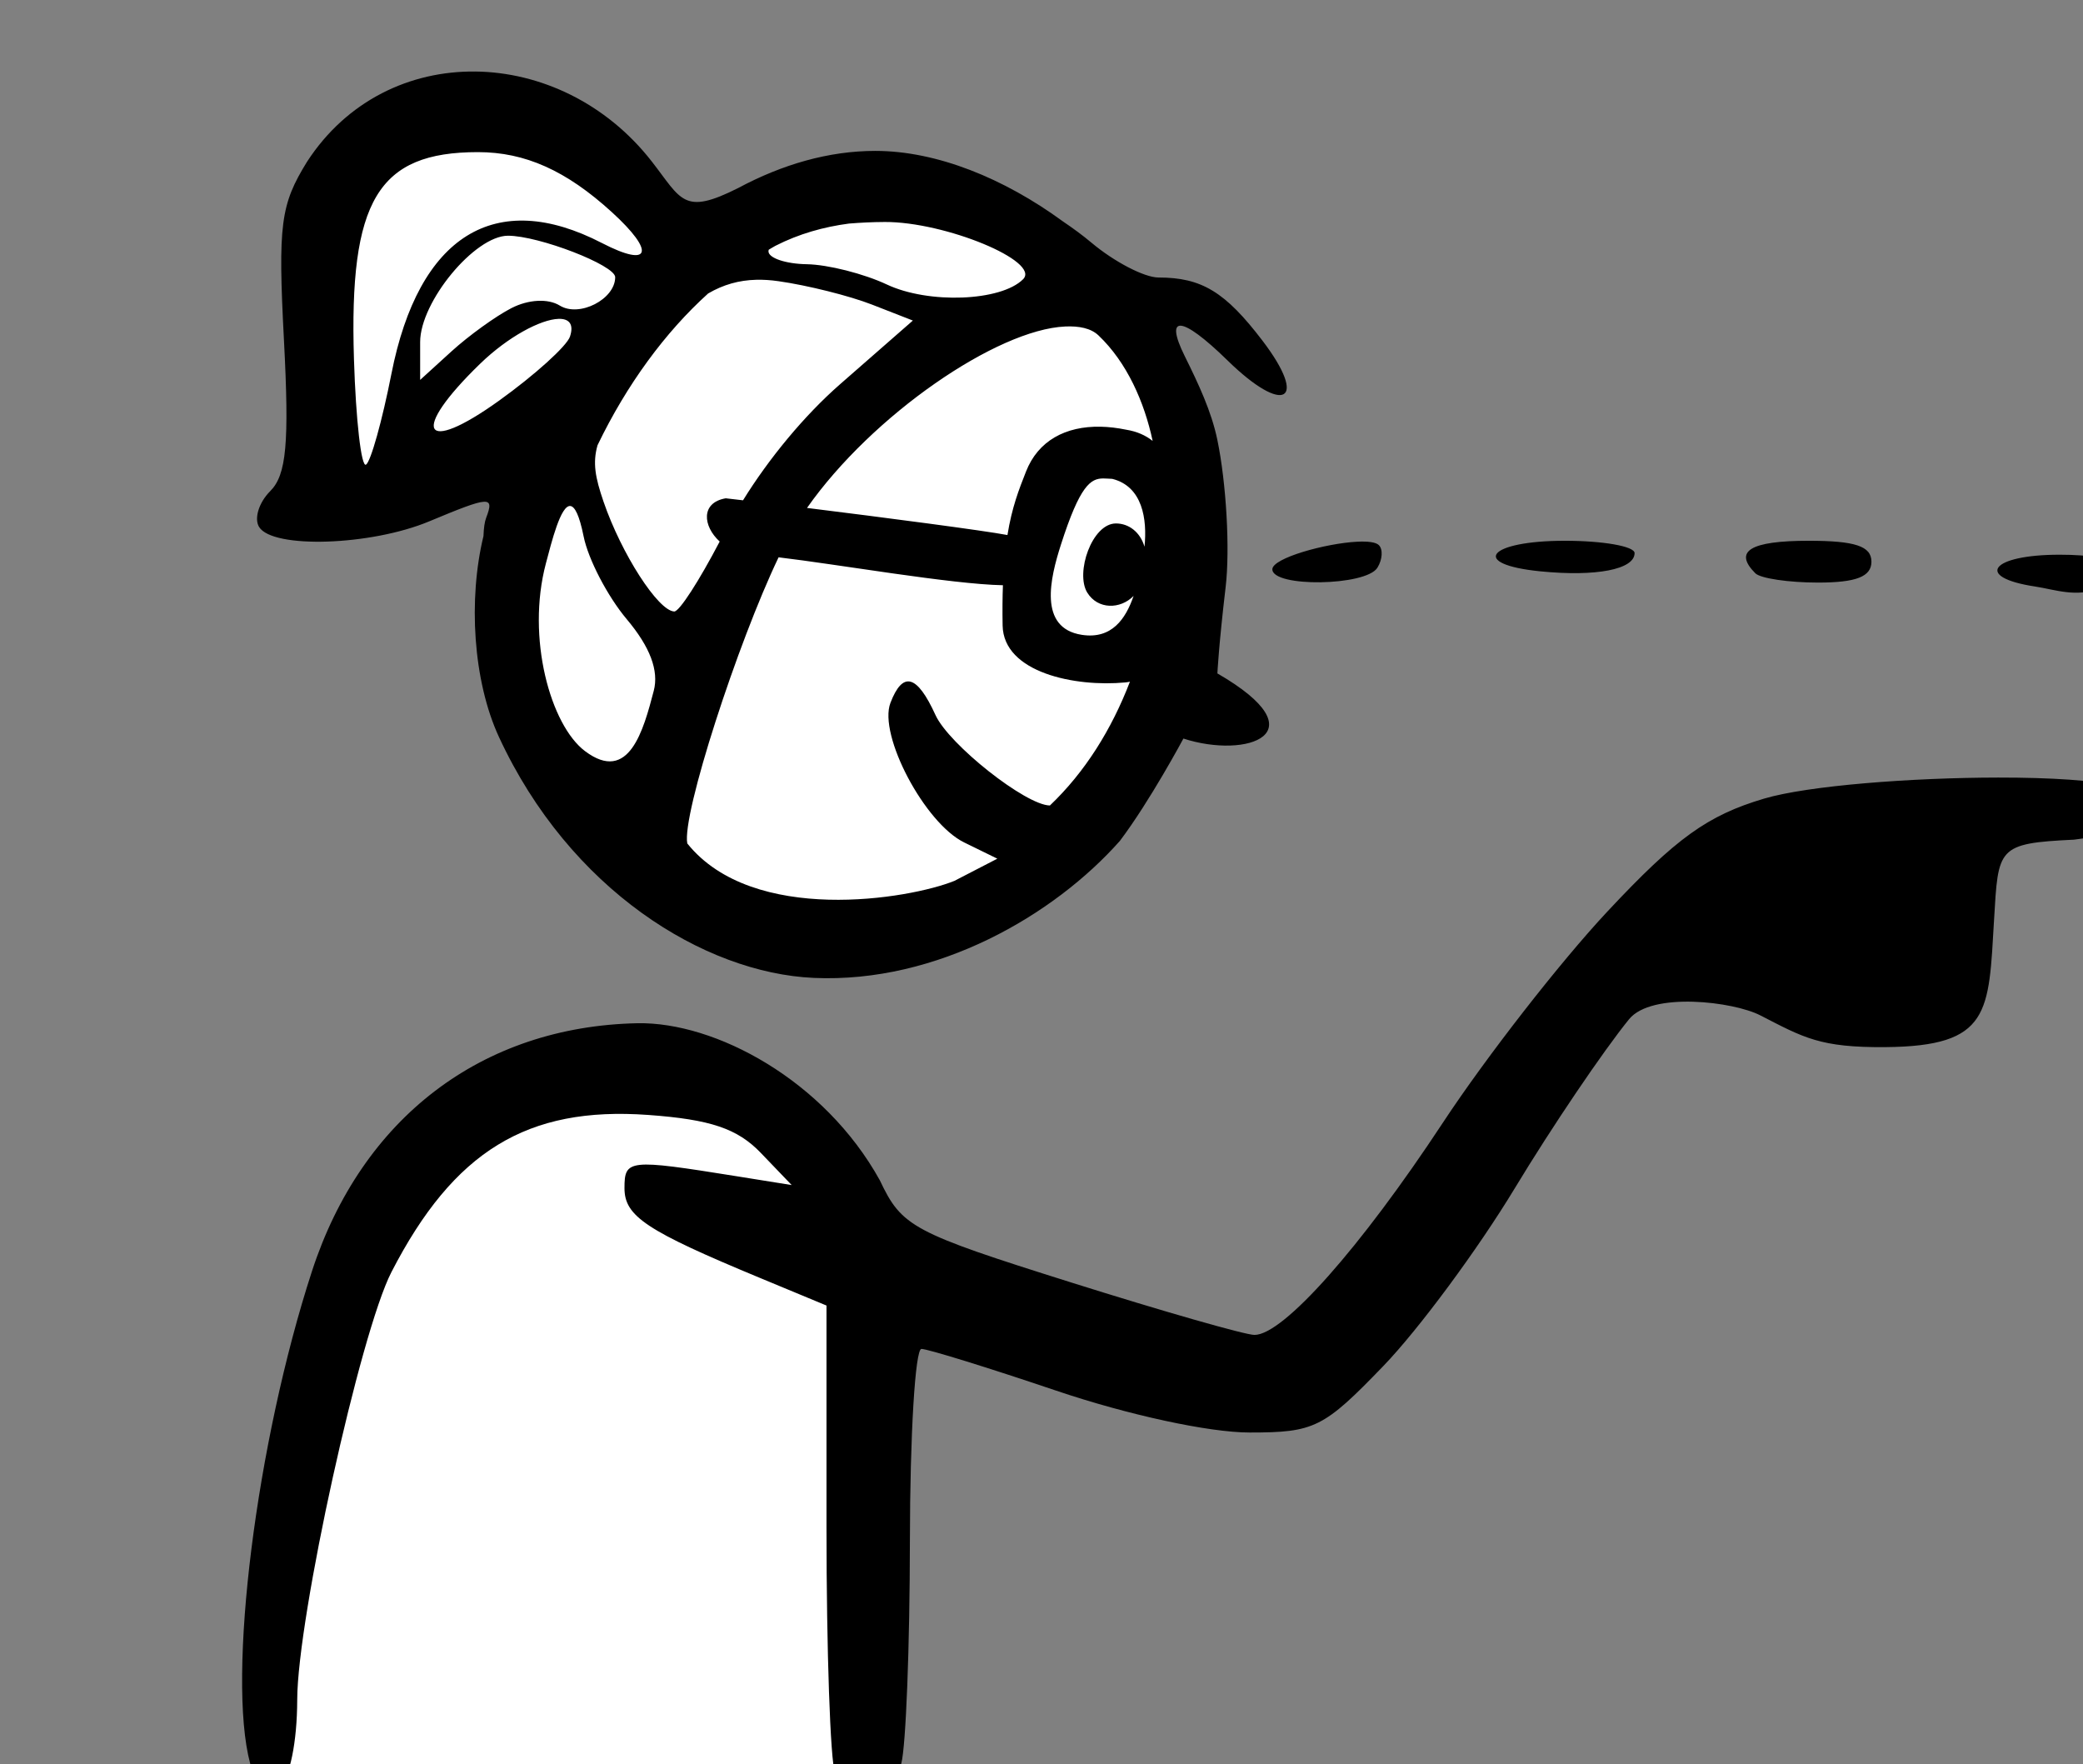
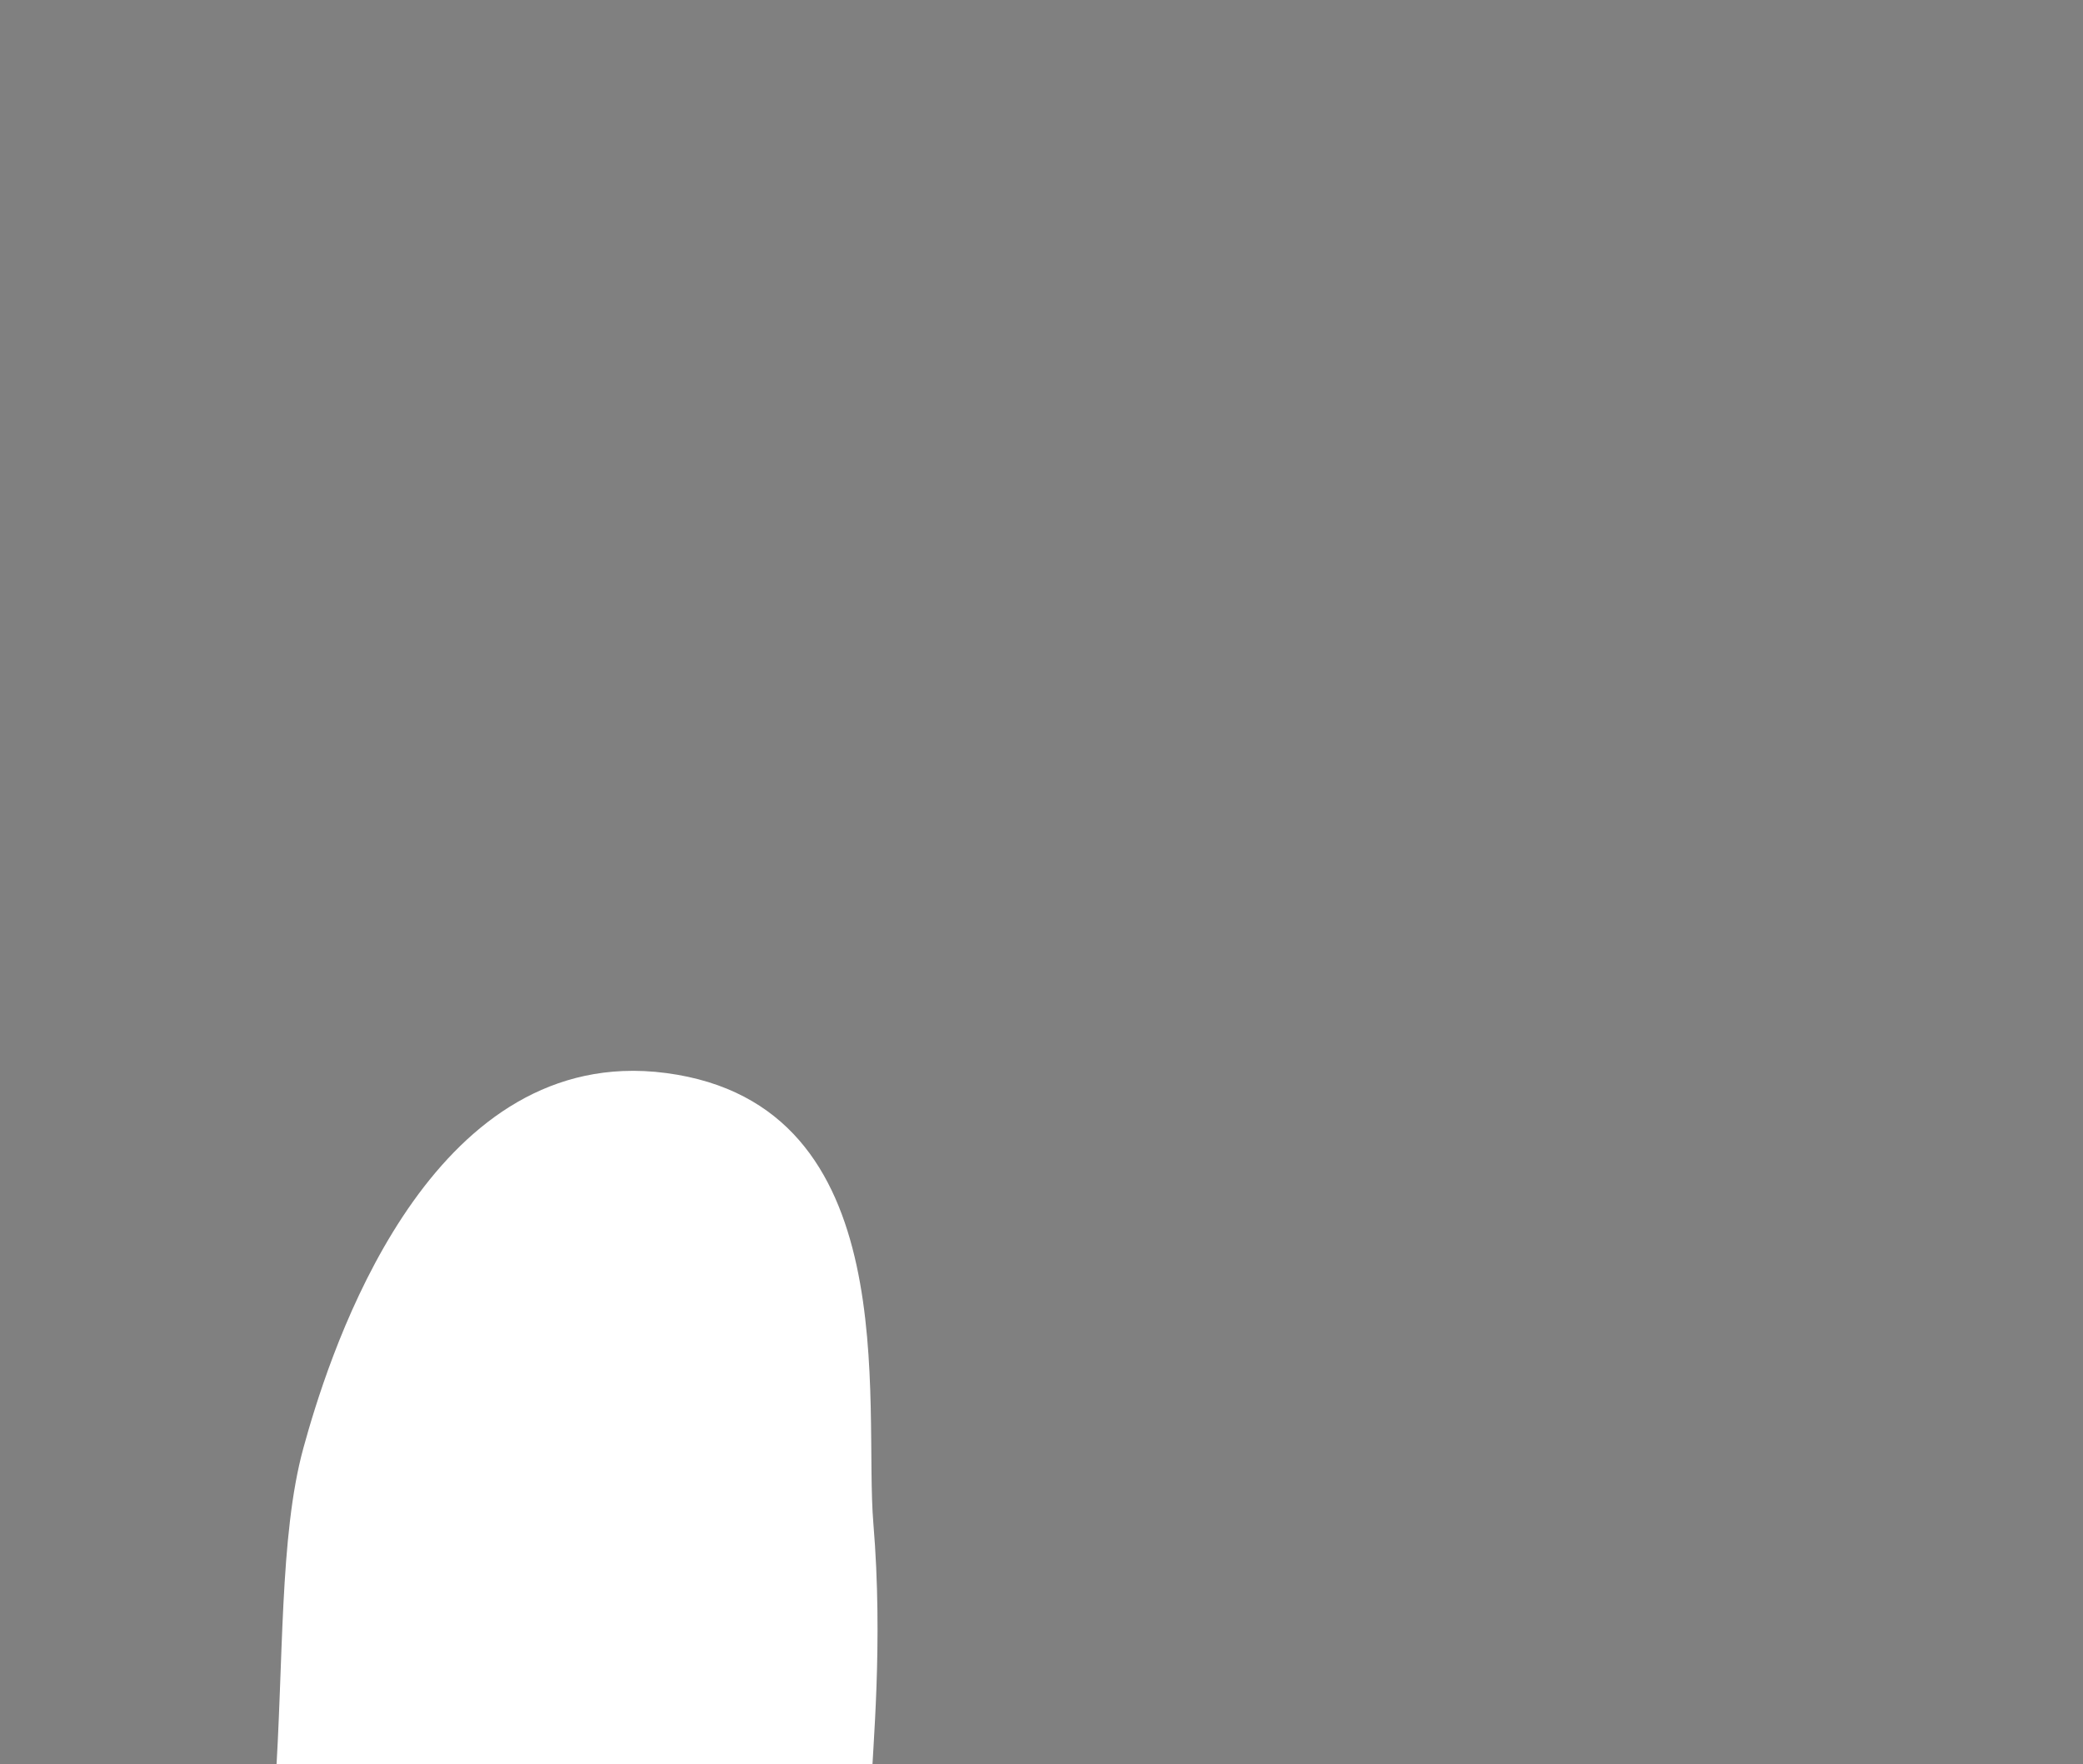
<svg xmlns="http://www.w3.org/2000/svg" height="140.102mm" viewBox="0 0 165.428 140.102" width="165.428mm">
  <rect x="0" y="0" width="165.428" height="140.102" fill="#808080" stroke="none" />
-   <path d="m 46216.904,13639.434 c -19.785,0.466 -46.924,20.789 -48.996,52.111 -2.071,31.323 7.874,60.501 -1.138,66.84 -6.617,4.654 47.649,-11.889 77.072,-21.043 -4.436,8.283 -7.992,15.98 -10.545,22.168 -16.056,48.662 4.556,127.435 75.615,133.121 71.059,5.687 116.43,-75.139 121.92,-112.801 5.49,-37.661 0.827,-91.823 -69.506,-113.264 -8.792,-2.68 -17.163,-3.774 -25.111,-3.572 -22.785,0.58 -42.023,11.891 -57.725,27.033 -19.191,-25.178 -45.229,-50.979 -61.586,-50.593 z m 43.526,288.57 c -62.81,2.682 -88.908,88.208 -95.705,112.941 -7.251,26.382 -5.905,64.511 -8.495,101.893 0,0 19.993,10.347 54.901,14.076 34.908,3.729 123.47,-2.516 123.781,-13.982 0.31,-11.466 3.625,-43.441 0.621,-79.332 -3.004,-35.89 10.255,-125.385 -62.047,-134.987 -4.519,-0.6 -8.869,-0.788 -13.056,-0.609 z" fill="#FFFFFF" paint-order="markers stroke fill" transform="translate(-65.786,182.055) matrix(0.265,0,0,0.265,-12143.769,-3787.922)" />
-   <path d="m 46216.204,13628.479 c -19.406,-0.207 -38.395,8.578 -50.385,27.022 v 0 c -7.983,12.915 -8.741,18.805 -6.925,53.54 1.615,30.861 0.75,40.314 -4.119,45.187 -3.392,3.385 -4.89,8.219 -3.333,10.736 4.077,6.599 33.495,5.625 50.997,-1.687 18.194,-7.6 19.581,-7.688 17.045,-1.043 -0.464,1.214 -0.715,3.089 -0.797,5.447 -4.594,18.924 -3.166,43.35 4.64,60.225 21.149,45.718 61.42,70.727 94.375,72.191 37.006,1.644 72.046,-18.864 91.707,-41.055 9.056,-11.997 19.041,-30.673 19.041,-30.673 19.129,6.217 41.254,-1.584 10.184,-19.52 0,0 0.394,-8.31 2.471,-25.863 1.337,-11.271 0.214,-31.146 -2.491,-44.17 -1.757,-8.468 -5.62,-16.681 -9.771,-25.061 -6.137,-12.389 -1.111,-12.326 12.855,1.325 16.948,16.566 24.368,12.304 10.42,-5.981 -11.135,-14.599 -18.216,-18.892 -31.136,-18.892 -4.228,0 -13.279,-4.706 -20.112,-10.454 -2.64,-2.222 -5.556,-4.341 -8.586,-6.396 -17.595,-12.862 -37.731,-21.092 -56.179,-21.092 -13.996,0 -27.906,4.073 -41.063,11.117 -16.515,8.324 -16.977,3.519 -25.939,-7.974 -13.666,-17.525 -33.492,-26.725 -52.899,-26.932 z m 0.822,24.154 c 14.129,0 26.431,5.505 40.094,17.95 13.202,12.025 11.683,16.85 -2.926,9.296 -31.97,-16.534 -54.937,-2.275 -63.091,39.165 -2.775,14.109 -6.206,26.366 -7.621,27.24 -1.416,0.873 -3.043,-13.355 -3.612,-31.625 -1.491,-47.555 7.178,-62.026 37.156,-62.026 z m 121.924,20.934 v 0 c 18.129,-0.07 46.808,11.803 41.453,17.158 -6.626,6.626 -28.313,7.464 -40.822,1.58 -6.89,-3.24 -17.695,-5.98 -24.008,-6.08 -6.316,-0.103 -11.48,-1.851 -11.48,-3.877 0,-0.161 0.06,-0.316 0.09,-0.474 0.664,-0.363 1.313,-0.819 1.98,-1.159 7.087,-3.616 14.533,-5.687 22.065,-6.675 3.378,-0.27 6.923,-0.459 10.72,-0.473 z m -112.916,4.117 c 9.257,0 32.127,8.843 32.127,12.422 0,6.62 -10.753,12.127 -16.613,8.508 -3.495,-2.161 -9.393,-1.852 -14.477,0.76 -4.716,2.424 -12.799,8.259 -17.966,12.962 l -9.397,8.557 v -11.355 c 0,-12.054 16.362,-31.854 26.326,-31.854 z m 74.408,13.201 c 2.122,-0.05 4.323,0.09 6.62,0.42 8.702,1.23 21.329,4.39 28.06,7.02 l 12.246,4.779 -21.824,19.092 c -10.727,9.384 -21.342,22.272 -29.074,34.775 -1.493,-0.168 -4.103,-0.49 -5.178,-0.601 -7.54,1.286 -6.881,8.344 -1.816,12.959 -6.183,11.798 -12.091,21.024 -13.625,20.961 -4.826,-0.208 -15.817,-17.274 -21.176,-32.885 -2.517,-7.33 -3.297,-11.643 -1.813,-16.926 8.753,-18.187 20.275,-33.868 33.149,-45.486 4.563,-2.667 9.268,-3.984 14.431,-4.108 z m -59.306,11.717 c 3.165,-0.112 4.731,1.535 3.473,5.309 -0.949,2.844 -10.497,11.474 -21.223,19.177 -23.07,16.573 -26.803,9.414 -5.735,-11.007 8.489,-8.226 18.209,-13.294 23.485,-13.479 z m 151.883,2.283 c 4.118,-0.179 7.68,0.49 9.978,2.672 8.507,8.078 13.739,19.927 16.233,31.617 -2.085,-1.648 -4.685,-2.838 -7.946,-3.361 -2.651,-0.545 -5.204,-0.843 -7.636,-0.893 -10.539,-0.216 -18.759,4.228 -22.364,13.428 -2.138,5.425 -4.223,10.717 -5.568,19.035 -6.979,-1.335 -36.965,-5.263 -60.068,-8.123 19.55,-27.862 56.97,-53.485 77.371,-54.369 z m 11.382,45.537 c 0.863,0 1.756,0.09 2.715,0.123 9.104,2.26 10.52,12.105 9.672,20.333 -1.284,-4.398 -4.72,-6.969 -8.553,-6.969 -7.203,0 -12.241,14.831 -8.593,20.734 3.153,5.1 9.895,5.047 13.877,0.986 -2.348,6.853 -6.539,13.042 -15.504,11.661 -13.171,-2.029 -9.455,-17.09 -6.285,-26.983 5.727,-17.873 8.928,-19.859 12.671,-19.885 z m -159.667,8.262 c 1.317,0.153 2.667,2.676 3.964,9.094 1.365,6.827 7.183,18.002 12.93,24.832 6.994,8.311 9.672,15.409 8.088,21.459 -3.079,11.774 -7.417,27.955 -20.578,18.084 -10.351,-7.764 -17.67,-33.95 -11.744,-56.27 1.697,-6.395 4.441,-17.535 7.34,-17.199 z m 298.05,10.416 c -23.107,0 -28.724,7.05 -7.304,9.164 16.704,1.649 28.183,-0.58 28.183,-5.474 0,-2.029 -9.395,-3.69 -20.879,-3.69 z m 73.071,0 c -17.534,0 -22.636,3.11 -16.004,9.742 1.532,1.531 9.987,2.786 18.789,2.786 11.447,0 16.006,-1.786 16.006,-6.264 0,-4.638 -4.871,-6.264 -18.791,-6.264 z m -135.342,0.283 c -9.491,0.481 -25.408,4.922 -25.408,8.258 0,5.477 28.07,5.06 31.486,-0.467 1.513,-2.448 1.71,-5.493 0.439,-6.765 -0.907,-0.907 -3.354,-1.187 -6.517,-1.026 z m 210.5,3.895 c -20.539,0 -25.712,6.739 -7.309,9.533 5.904,0.897 12.483,3.415 19.492,0.455 12.526,-5.289 6.454,-9.988 -12.183,-9.988 z m 65.066,0 c -16.388,0 -22.717,5.269 -11.832,9.851 8.806,3.705 25.355,0.885 27.166,-4.63 1.183,-3.605 -3.564,-5.221 -15.334,-5.221 z m -448.955,0.781 c 17.235,2.021 51.928,8.091 67.233,8.363 -0.13,3.6 -0.171,7.568 -0.09,12.067 0.256,14.148 21.763,18.498 36.783,17.06 0.469,-0.04 0.925,-0.119 1.371,-0.218 -5.52,14.351 -13.461,27.081 -23.98,37.095 -7.221,-0.05 -30.275,-18.276 -34.301,-27.117 -5.518,-12.106 -9.799,-13.259 -13.494,-3.633 -3.692,9.623 10.257,36.029 22.097,41.825 l 9.938,4.865 -12.864,6.65 c -13.443,5.459 -60.392,13.314 -80.052,-11.211 -1.698,-8.586 15.169,-60.321 27.359,-85.746 z m 365.51,66 c -25.917,0.03 -56.979,2.395 -70.18,6.315 -16.939,5.029 -26.343,11.81 -46.939,33.828 -14.167,15.144 -36.366,43.637 -49.326,63.318 -24.715,37.526 -47.863,63.593 -56.446,63.563 -2.794,0 -27.623,-7.116 -55.181,-15.797 -47.371,-14.919 -50.486,-16.583 -57.082,-30.522 -16.647,-30.096 -49.352,-47.507 -72.629,-47.086 -46.638,0.957 -82.602,28.357 -97.571,74.334 -16.688,51.254 -25.504,121.44 -18.523,147.479 5.166,19.281 14.051,7.257 14.111,-19.129 0.07,-24.595 18.886,-109.966 28.233,-128.109 18.68,-36.254 40.668,-49.713 76.941,-47.092 18.679,1.353 26.749,4.074 33.777,11.396 l 9.235,9.619 -16.701,-2.677 c -32.202,-5.158 -33.407,-5.03 -33.407,3.597 0,8.45 6.497,12.753 40.709,26.951 l 19.832,8.233 v 66.699 c 0,36.686 1.144,69.671 2.538,73.303 3.785,9.871 16.987,8.017 19.884,-2.791 1.384,-5.167 2.545,-35.229 2.575,-66.805 0.03,-31.574 1.586,-57.41 3.453,-57.41 1.863,0 20.067,5.637 40.447,12.527 21.604,7.299 45.759,12.526 57.922,12.526 19.438,0 22.168,-1.364 40.099,-19.965 10.582,-10.98 28.296,-34.935 39.36,-53.235 11.061,-18.301 26.477,-41.1 34.256,-50.664 6.776,-8.276 31.263,-5.291 39.339,-1.134 13.002,6.693 17.909,9.665 37.413,9.509 31.625,-0.255 30.984,-10.44 32.619,-38.109 1.28,-21.697 0.884,-22.956 24.004,-24.064 23.74,-2.967 30.722,-11.3 13.365,-15.952 -6.878,-1.843 -20.577,-2.672 -36.127,-2.656 z" fill="#000000" transform="translate(-65.786,182.055) matrix(0.265,0,0,0.265,-12143.769,-3787.922)" />
+   <path d="m 46216.904,13639.434 z m 43.526,288.57 c -62.81,2.682 -88.908,88.208 -95.705,112.941 -7.251,26.382 -5.905,64.511 -8.495,101.893 0,0 19.993,10.347 54.901,14.076 34.908,3.729 123.47,-2.516 123.781,-13.982 0.31,-11.466 3.625,-43.441 0.621,-79.332 -3.004,-35.89 10.255,-125.385 -62.047,-134.987 -4.519,-0.6 -8.869,-0.788 -13.056,-0.609 z" fill="#FFFFFF" paint-order="markers stroke fill" transform="translate(-65.786,182.055) matrix(0.265,0,0,0.265,-12143.769,-3787.922)" />
</svg>